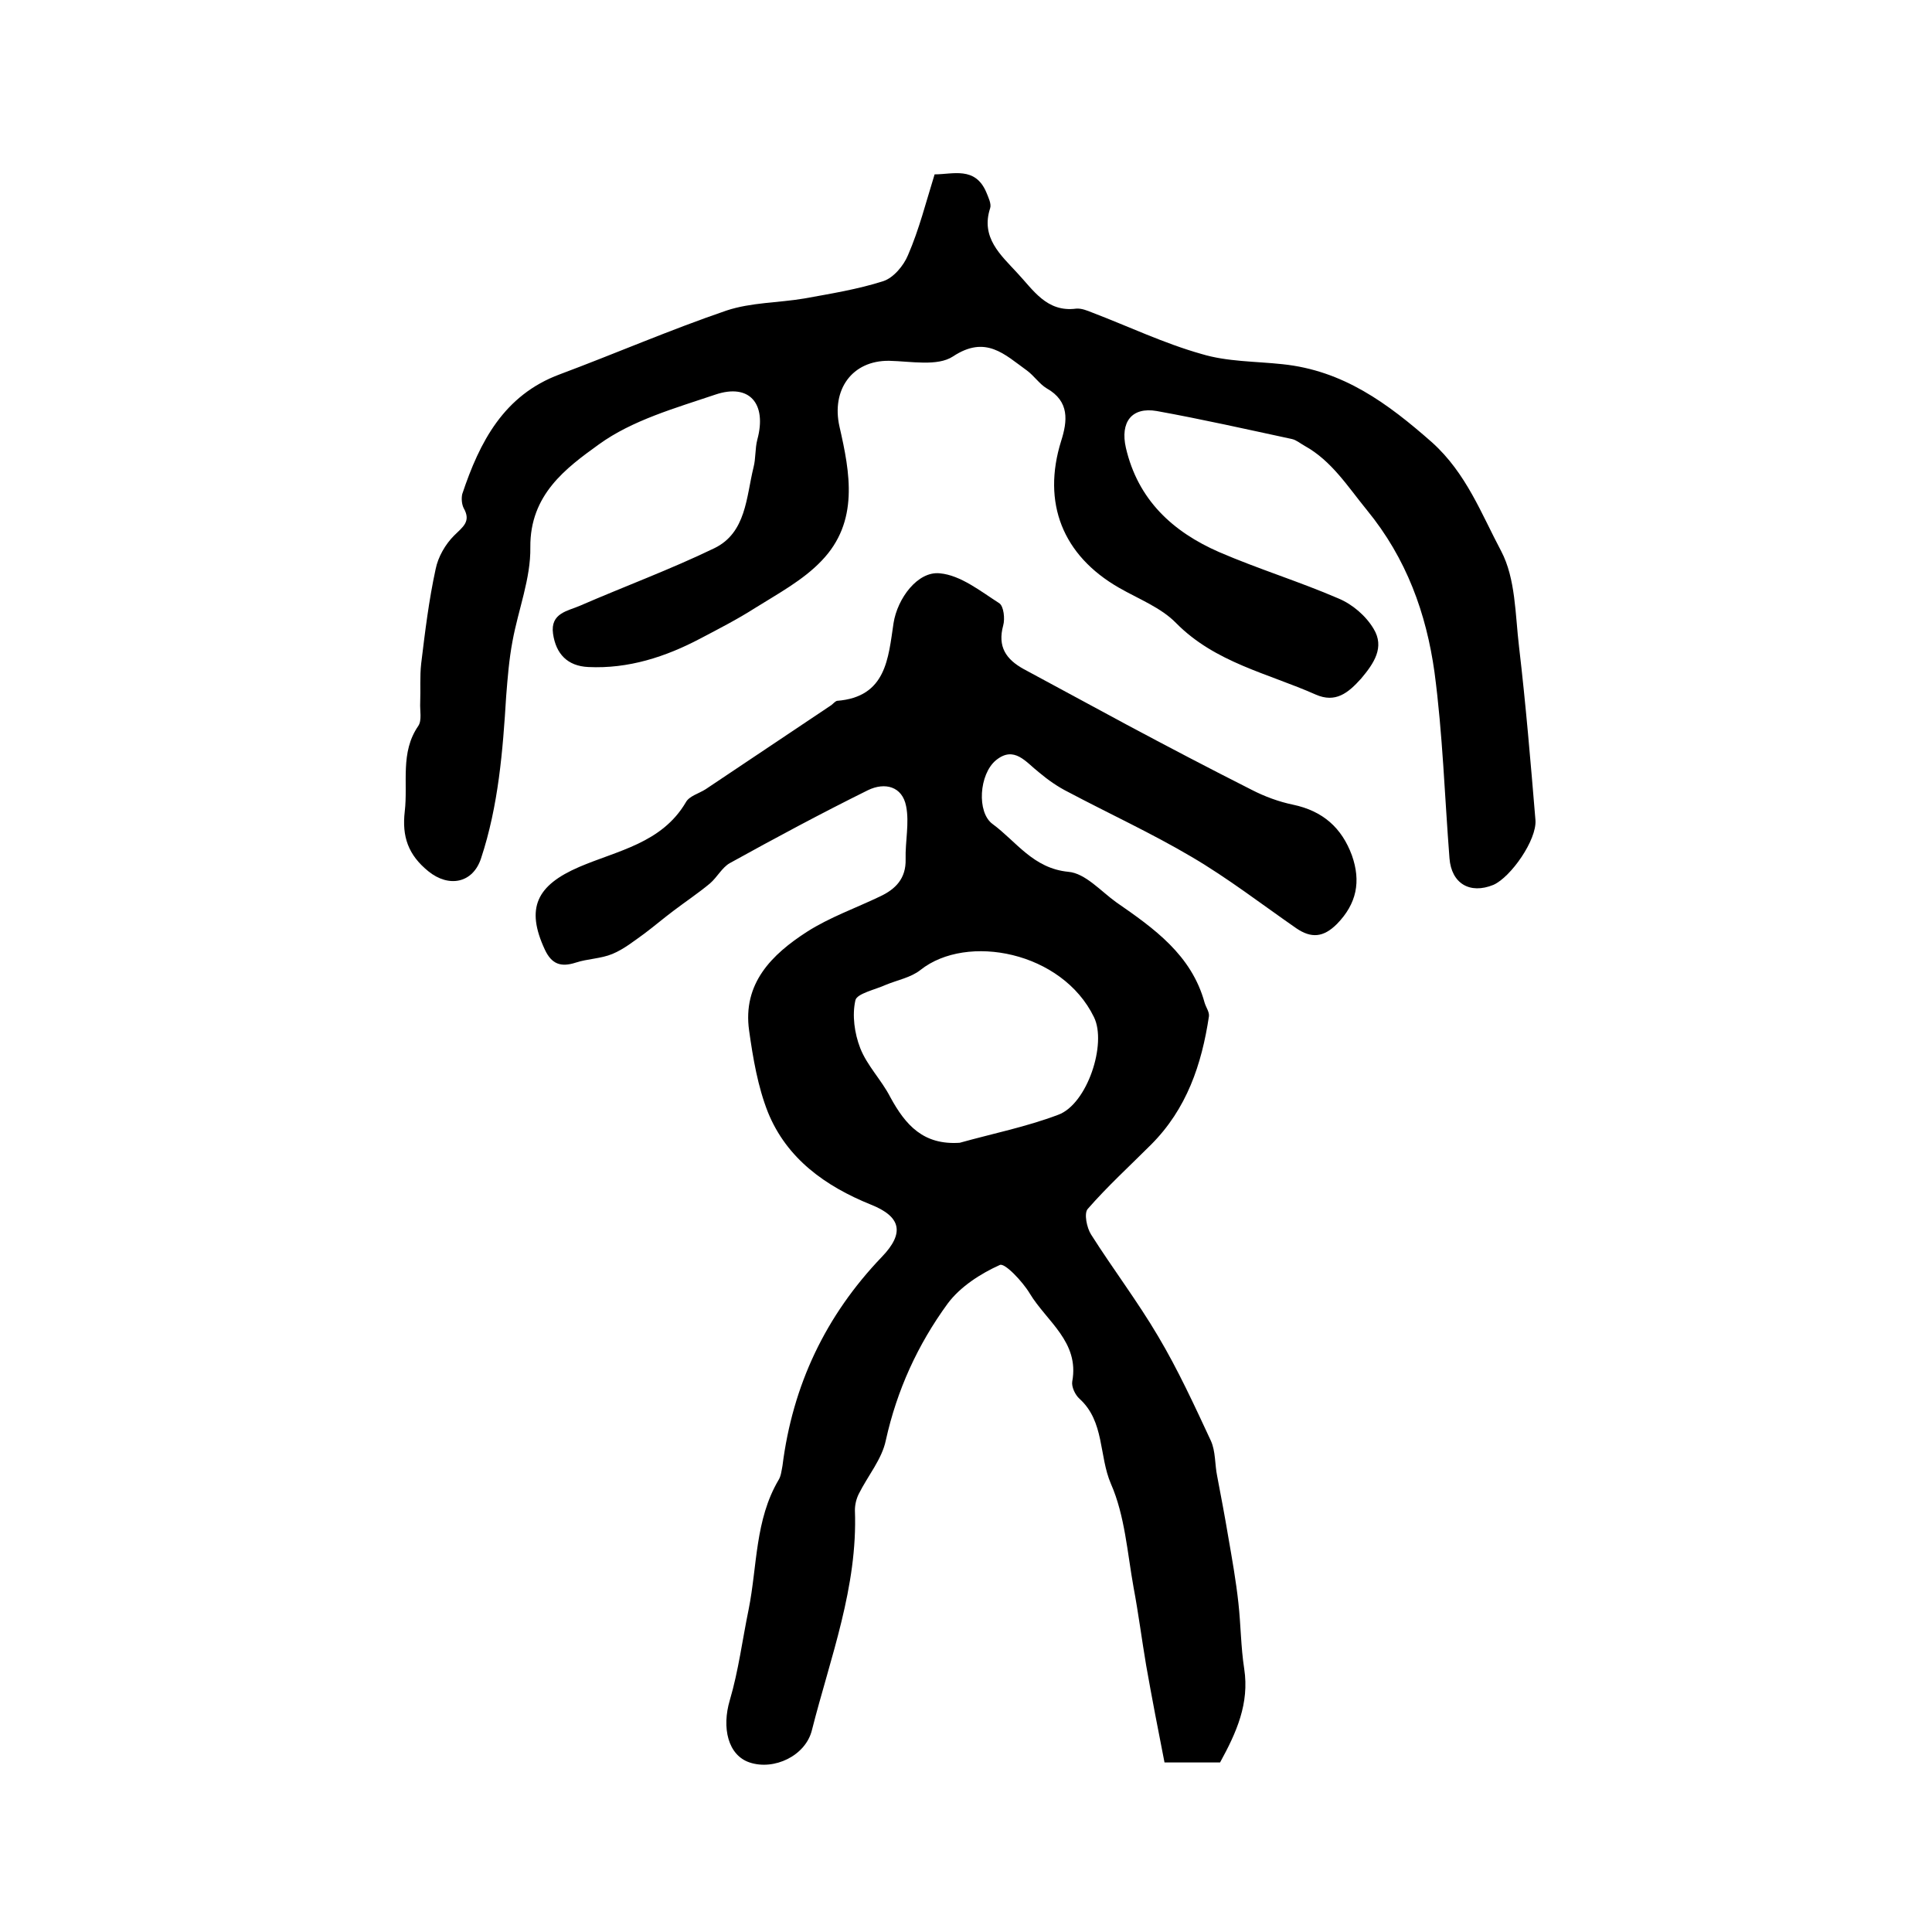
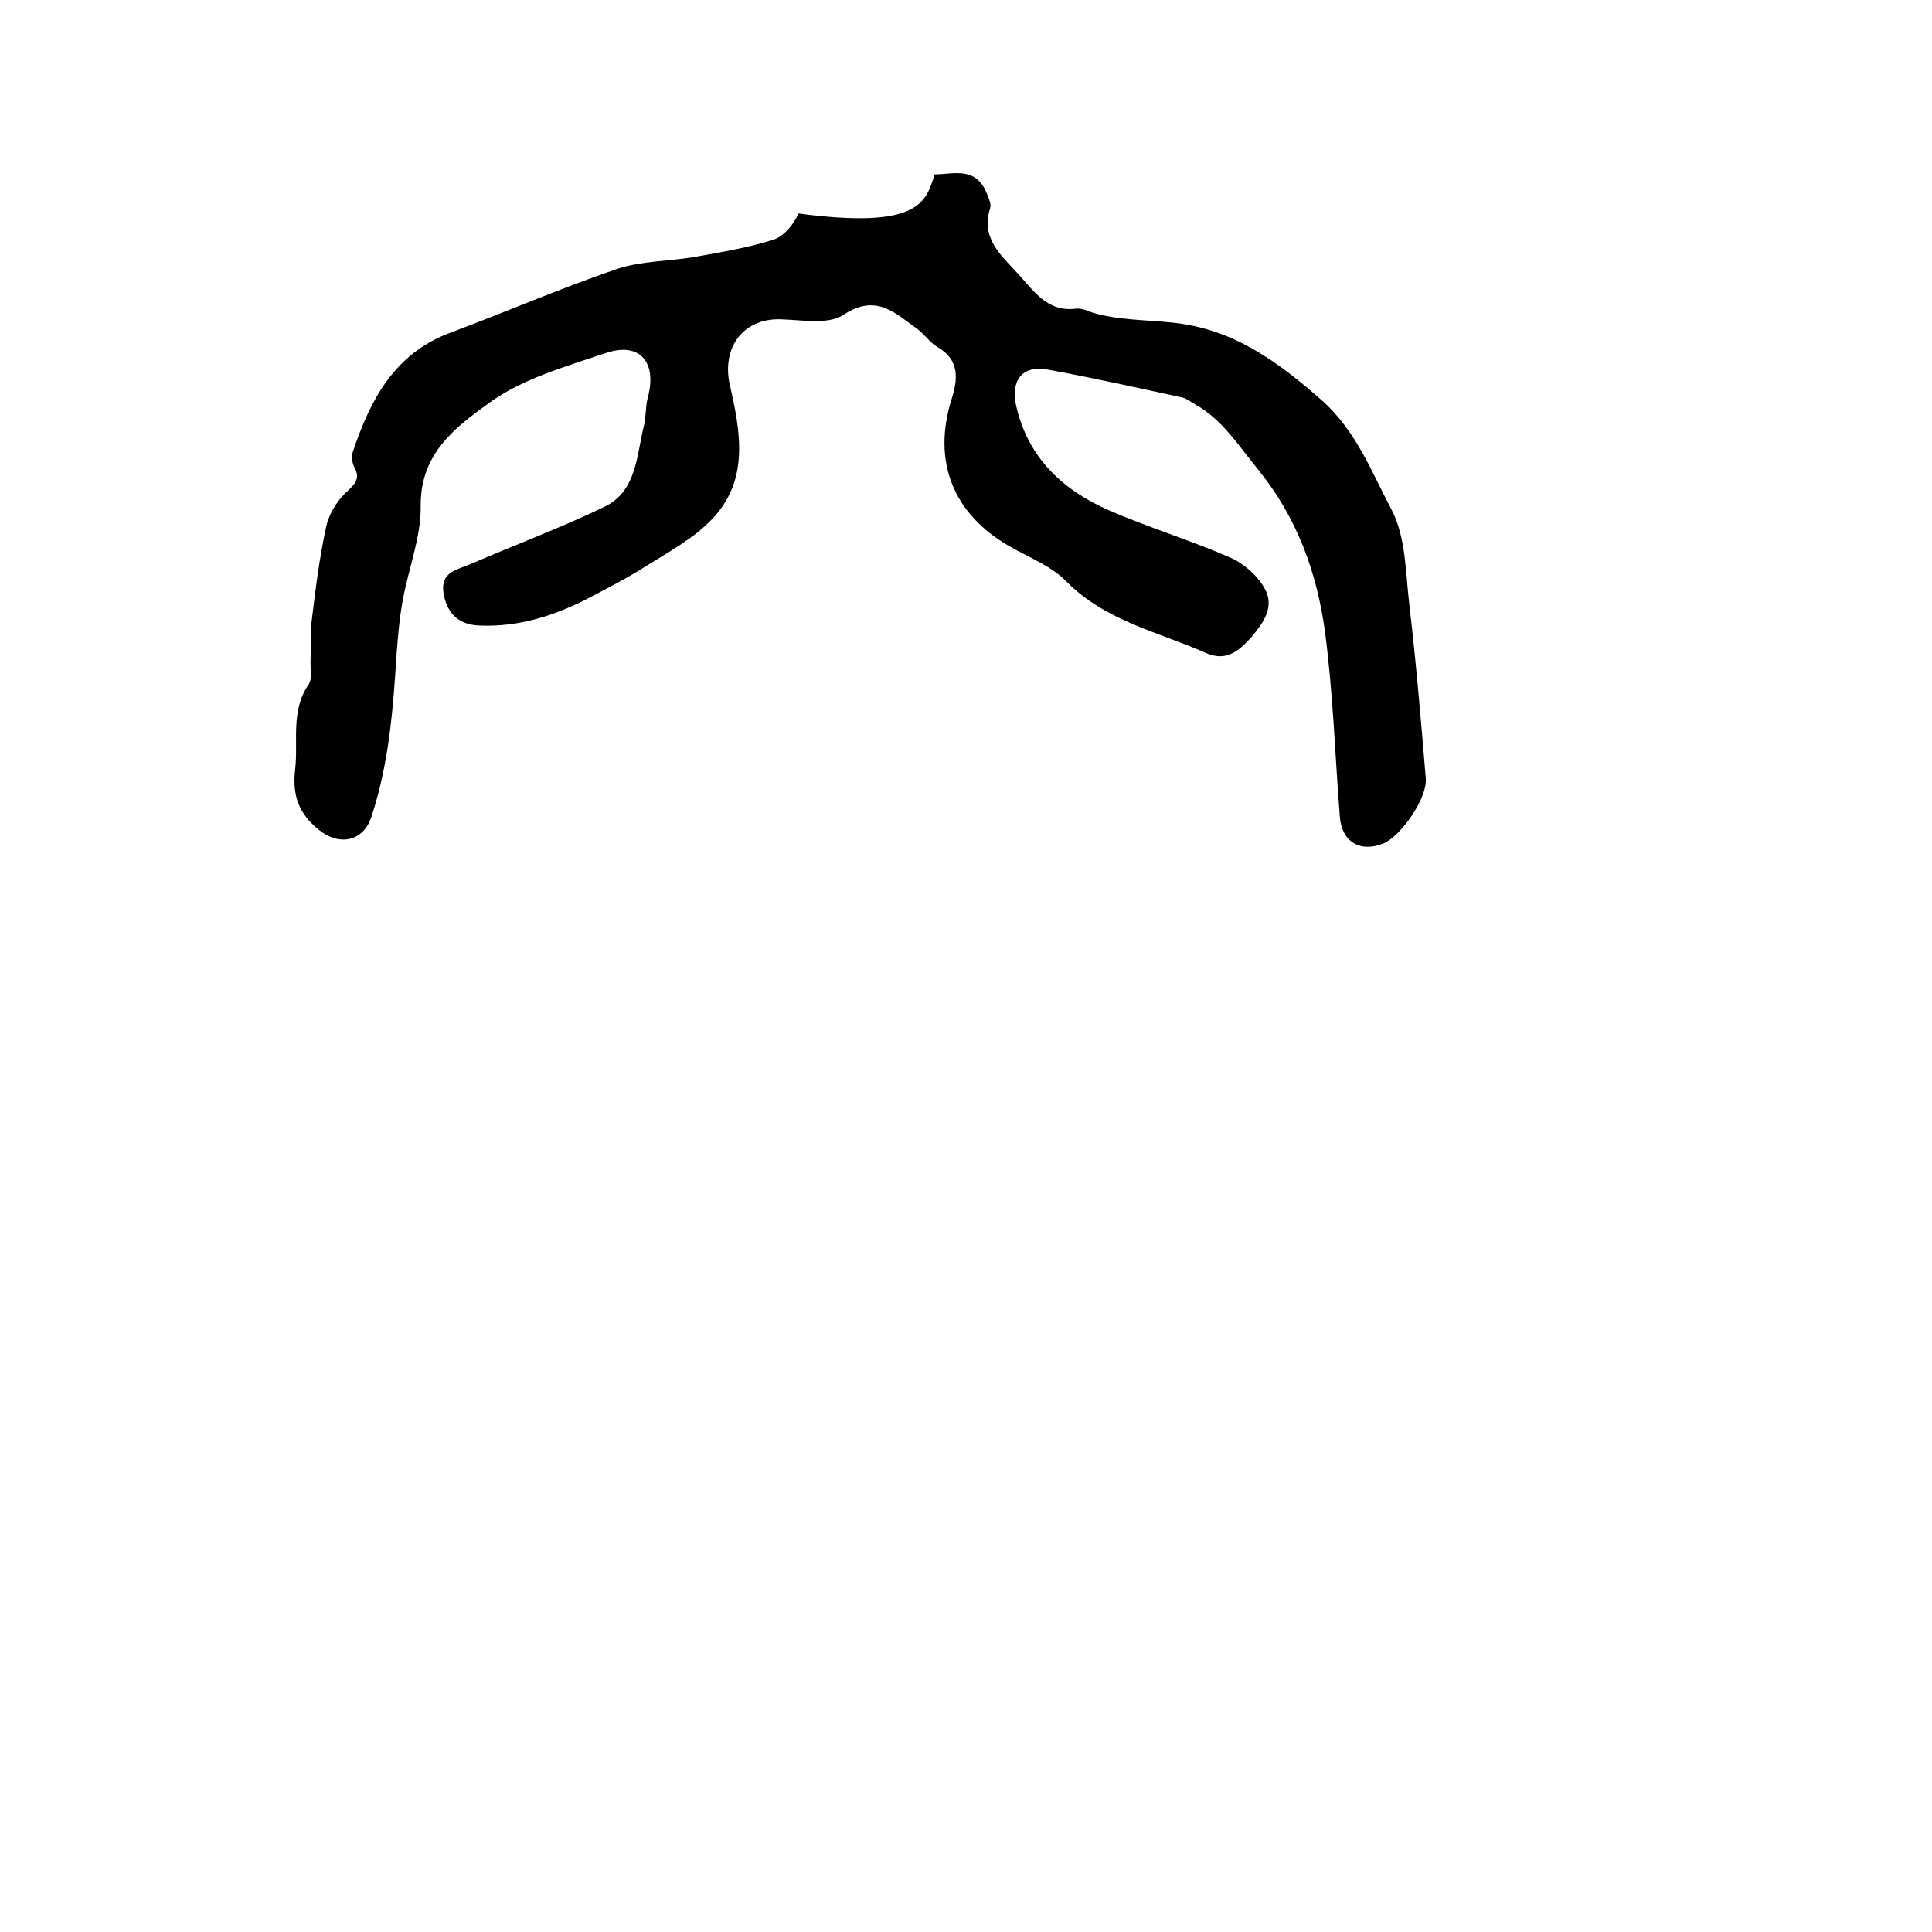
<svg xmlns="http://www.w3.org/2000/svg" version="1.1" id="图层_1" x="0px" y="0px" viewBox="0 0 400 400" style="enable-background:new 0 0 400 400;" xml:space="preserve">
  <style type="text/css">
	.st0{fill:#FFFFFF;}
</style>
  <g>
-     <path d="M252.6,364.9c-3.5,0-6.8,0-11.5,0c-1.3-6.6-2.6-13.3-3.8-20.1c-0.9-5.3-1.6-10.8-2.6-16.1c-1.3-7.2-1.8-14.9-4.7-21.5   c-2.5-5.8-1.3-12.9-6.5-17.6c-0.9-0.8-1.7-2.5-1.5-3.6c1.5-8.2-5.3-12.4-8.8-18.2c-1.5-2.5-5.2-6.4-6.2-5.9c-4,1.8-8.2,4.5-10.8,8   c-6.2,8.5-10.5,17.9-12.8,28.3c-0.8,3.9-3.7,7.3-5.6,11.1c-0.5,1-0.8,2.2-0.8,3.4c0.6,15.9-5.1,30.5-8.9,45.5   c-1.3,5.3-7.8,8.4-12.9,6.7c-4.5-1.5-5.8-7.2-4.1-12.9c1.8-6.1,2.6-12.5,3.9-18.8c1.8-9,1.3-18.5,6.2-26.8c0.5-0.8,0.6-1.9,0.8-2.9   c2.1-16.7,8.9-31.1,20.6-43.3c4.7-4.9,4-8.3-2.3-10.8c-9.4-3.8-17.4-9.5-21.3-19.1c-2.1-5.3-3.1-11.2-3.9-16.9   c-1.4-9.8,4.7-15.8,12-20.5c4.7-3,10.1-4.9,15.1-7.3c3.2-1.5,5.4-3.7,5.3-7.7c-0.1-3.7,0.8-7.5,0.1-11c-0.8-4.1-4.4-5-7.9-3.3   c-9.7,4.8-19.2,9.9-28.6,15.1c-1.6,0.9-2.6,2.9-4.1,4.2c-2.4,2-5.1,3.8-7.6,5.7c-2,1.5-4,3.2-6,4.7c-2.1,1.5-4.2,3.2-6.6,4.2   c-2.4,1-5.2,1-7.6,1.8c-3.1,1-5,0.3-6.4-2.7c-4-8.6-1.7-13.3,7.1-17.1c7.9-3.4,17.1-4.9,22.1-13.4c0.7-1.3,2.7-1.8,4.1-2.7   c8.7-5.8,17.3-11.6,26-17.4c0.4-0.3,0.8-0.8,1.2-0.9c10.2-0.8,10.6-8.8,11.7-16.1c0.8-5.1,5-10.8,9.6-10.3   c4.3,0.4,8.4,3.7,12.3,6.2c0.9,0.6,1.2,3.2,0.8,4.6c-1.2,4.4,0.6,7,4.2,9c7.1,3.8,14.2,7.7,21.3,11.5c8.6,4.6,17.2,9.1,25.9,13.5   c2.7,1.4,5.7,2.5,8.6,3.1c6.2,1.3,10.1,4.8,12.2,10.5c1.9,5.4,1,10-3.1,14.2c-2.8,2.8-5.3,3-8.4,0.9c-7.2-5-14.2-10.4-21.7-14.8   c-8.3-4.9-17-8.9-25.5-13.4c-2.2-1.1-4.2-2.5-6.1-4.1c-2.7-2.1-5.1-5.6-8.9-2.5c-3.5,2.9-4,10.8-0.7,13.2c4.9,3.6,8.4,9.2,15.7,9.9   c3.5,0.3,6.7,4,9.9,6.3c7.8,5.4,15.6,10.9,18.3,20.8c0.3,1,1,1.9,0.9,2.8c-1.5,10-4.6,19.2-12,26.6c-4.4,4.4-9,8.6-13.1,13.3   c-0.8,0.9-0.2,3.9,0.7,5.3c4.5,7.1,9.6,13.8,13.9,21.1c4.1,6.9,7.5,14.3,10.9,21.6c1,2.2,0.8,4.9,1.3,7.3c0.8,4.2,1.6,8.4,2.3,12.6   c0.8,4.6,1.6,9.1,2.1,13.7c0.5,4.5,0.5,9.1,1.2,13.6C258.7,352.7,256,358.7,252.6,364.9z M198.7,236.6c6.8-1.9,13.8-3.3,20.4-5.8   c6-2.2,10.1-14.7,7.4-20.2c-6.6-13.6-26.3-17.4-35.9-9.8c-2,1.6-4.8,2.1-7.2,3.1c-2.2,1-6,1.8-6.3,3.2c-0.7,3.1-0.2,6.8,1,9.9   c1.4,3.6,4.4,6.6,6.2,10.1C187.5,233,191.2,237.1,198.7,236.6z" />
-     <path d="M193.5,36.1c3.8,0,8.4-1.7,10.7,3.7c0.4,1,1.1,2.4,0.8,3.3c-2,6.1,2.2,9.7,5.6,13.4c3.3,3.5,6.1,8.2,12.2,7.4   c1.1-0.1,2.3,0.4,3.3,0.8c7.6,2.9,14.9,6.4,22.7,8.6c5.3,1.6,11.1,1.5,16.7,2.1c12.6,1.3,21.8,8.1,31,16.2   c7.1,6.4,10.2,14.8,14.3,22.5c3,5.7,2.9,13.1,3.7,19.8c1.4,11.9,2.4,23.9,3.4,35.9c0.3,4.1-5.1,11.8-8.7,13.4   c-4.9,2-8.7-0.3-9.1-5.5c-1-12.8-1.4-25.7-3.1-38.5c-1.7-12.2-5.8-23.6-14-33.6c-4-4.9-7.3-10.2-12.9-13.3   c-0.9-0.5-1.7-1.2-2.6-1.4c-9.3-2-18.6-4.1-28-5.8c-5.2-0.9-7.6,2.3-6.4,7.6c2.5,10.8,9.7,17.4,19.3,21.6   c8.1,3.5,16.6,6.1,24.7,9.6c2.9,1.2,5.7,3.6,7.3,6.3c2.3,3.8,0.1,7.1-2.6,10.3c-2.7,3-5.3,5.1-9.4,3.3c-9.9-4.4-20.8-6.6-28.9-14.8   c-3.1-3.2-7.8-5-11.8-7.3c-11.7-6.7-16-17.6-12-30.4c1.3-4.1,1.8-8.2-3-10.9c-1.5-0.9-2.6-2.6-4.1-3.7c-4.6-3.3-8.5-7.4-15.3-2.9   c-3.2,2.1-8.7,1-13.2,0.9c-7.7-0.1-12,6-10.3,13.6c2.2,9.6,4.1,19.7-3.7,27.8c-3.8,4-9,6.8-13.8,9.8c-3.6,2.3-7.5,4.3-11.3,6.3   c-7.2,3.8-14.9,6.3-23.2,5.9c-4.3-0.2-6.7-2.7-7.3-6.9c-0.6-4.3,3.1-4.7,5.6-5.8c9.2-4,18.7-7.5,27.8-11.9   c6.6-3.2,6.6-10.6,8.1-16.7c0.5-1.9,0.3-3.9,0.8-5.8c2-7.4-1.6-11.7-8.7-9.3c-8.3,2.8-17.2,5.3-24.1,10.3   c-6.8,4.9-14.3,10.4-14.2,21.3c0.1,6.5-2.5,12.9-3.7,19.5c-0.7,3.7-1,7.5-1.3,11.3c-0.7,11.4-1.6,22.7-5.2,33.6   c-1.7,5.2-6.7,6.1-10.9,2.7c-4.2-3.4-5.5-7.2-4.9-12.4c0.7-5.9-1-12.2,2.8-17.7c0.8-1.2,0.3-3.2,0.4-4.9c0.1-2.7-0.1-5.3,0.2-8   c0.8-6.6,1.6-13.2,3-19.6c0.5-2.5,2-5.1,3.8-6.9c1.8-1.8,3.6-2.9,2-5.7c-0.4-0.8-0.5-2-0.3-2.9c3.6-10.8,8.6-20.5,20.2-24.8   c11.5-4.3,22.8-9.2,34.5-13.2c5.1-1.7,10.8-1.6,16.1-2.5c5.5-1,11.1-1.9,16.4-3.6c2.1-0.7,4.2-3.2,5.1-5.4   C190.3,47.5,191.7,41.9,193.5,36.1z" />
+     <path d="M193.5,36.1c3.8,0,8.4-1.7,10.7,3.7c0.4,1,1.1,2.4,0.8,3.3c-2,6.1,2.2,9.7,5.6,13.4c3.3,3.5,6.1,8.2,12.2,7.4   c1.1-0.1,2.3,0.4,3.3,0.8c5.3,1.6,11.1,1.5,16.7,2.1c12.6,1.3,21.8,8.1,31,16.2   c7.1,6.4,10.2,14.8,14.3,22.5c3,5.7,2.9,13.1,3.7,19.8c1.4,11.9,2.4,23.9,3.4,35.9c0.3,4.1-5.1,11.8-8.7,13.4   c-4.9,2-8.7-0.3-9.1-5.5c-1-12.8-1.4-25.7-3.1-38.5c-1.7-12.2-5.8-23.6-14-33.6c-4-4.9-7.3-10.2-12.9-13.3   c-0.9-0.5-1.7-1.2-2.6-1.4c-9.3-2-18.6-4.1-28-5.8c-5.2-0.9-7.6,2.3-6.4,7.6c2.5,10.8,9.7,17.4,19.3,21.6   c8.1,3.5,16.6,6.1,24.7,9.6c2.9,1.2,5.7,3.6,7.3,6.3c2.3,3.8,0.1,7.1-2.6,10.3c-2.7,3-5.3,5.1-9.4,3.3c-9.9-4.4-20.8-6.6-28.9-14.8   c-3.1-3.2-7.8-5-11.8-7.3c-11.7-6.7-16-17.6-12-30.4c1.3-4.1,1.8-8.2-3-10.9c-1.5-0.9-2.6-2.6-4.1-3.7c-4.6-3.3-8.5-7.4-15.3-2.9   c-3.2,2.1-8.7,1-13.2,0.9c-7.7-0.1-12,6-10.3,13.6c2.2,9.6,4.1,19.7-3.7,27.8c-3.8,4-9,6.8-13.8,9.8c-3.6,2.3-7.5,4.3-11.3,6.3   c-7.2,3.8-14.9,6.3-23.2,5.9c-4.3-0.2-6.7-2.7-7.3-6.9c-0.6-4.3,3.1-4.7,5.6-5.8c9.2-4,18.7-7.5,27.8-11.9   c6.6-3.2,6.6-10.6,8.1-16.7c0.5-1.9,0.3-3.9,0.8-5.8c2-7.4-1.6-11.7-8.7-9.3c-8.3,2.8-17.2,5.3-24.1,10.3   c-6.8,4.9-14.3,10.4-14.2,21.3c0.1,6.5-2.5,12.9-3.7,19.5c-0.7,3.7-1,7.5-1.3,11.3c-0.7,11.4-1.6,22.7-5.2,33.6   c-1.7,5.2-6.7,6.1-10.9,2.7c-4.2-3.4-5.5-7.2-4.9-12.4c0.7-5.9-1-12.2,2.8-17.7c0.8-1.2,0.3-3.2,0.4-4.9c0.1-2.7-0.1-5.3,0.2-8   c0.8-6.6,1.6-13.2,3-19.6c0.5-2.5,2-5.1,3.8-6.9c1.8-1.8,3.6-2.9,2-5.7c-0.4-0.8-0.5-2-0.3-2.9c3.6-10.8,8.6-20.5,20.2-24.8   c11.5-4.3,22.8-9.2,34.5-13.2c5.1-1.7,10.8-1.6,16.1-2.5c5.5-1,11.1-1.9,16.4-3.6c2.1-0.7,4.2-3.2,5.1-5.4   C190.3,47.5,191.7,41.9,193.5,36.1z" />
  </g>
</svg>